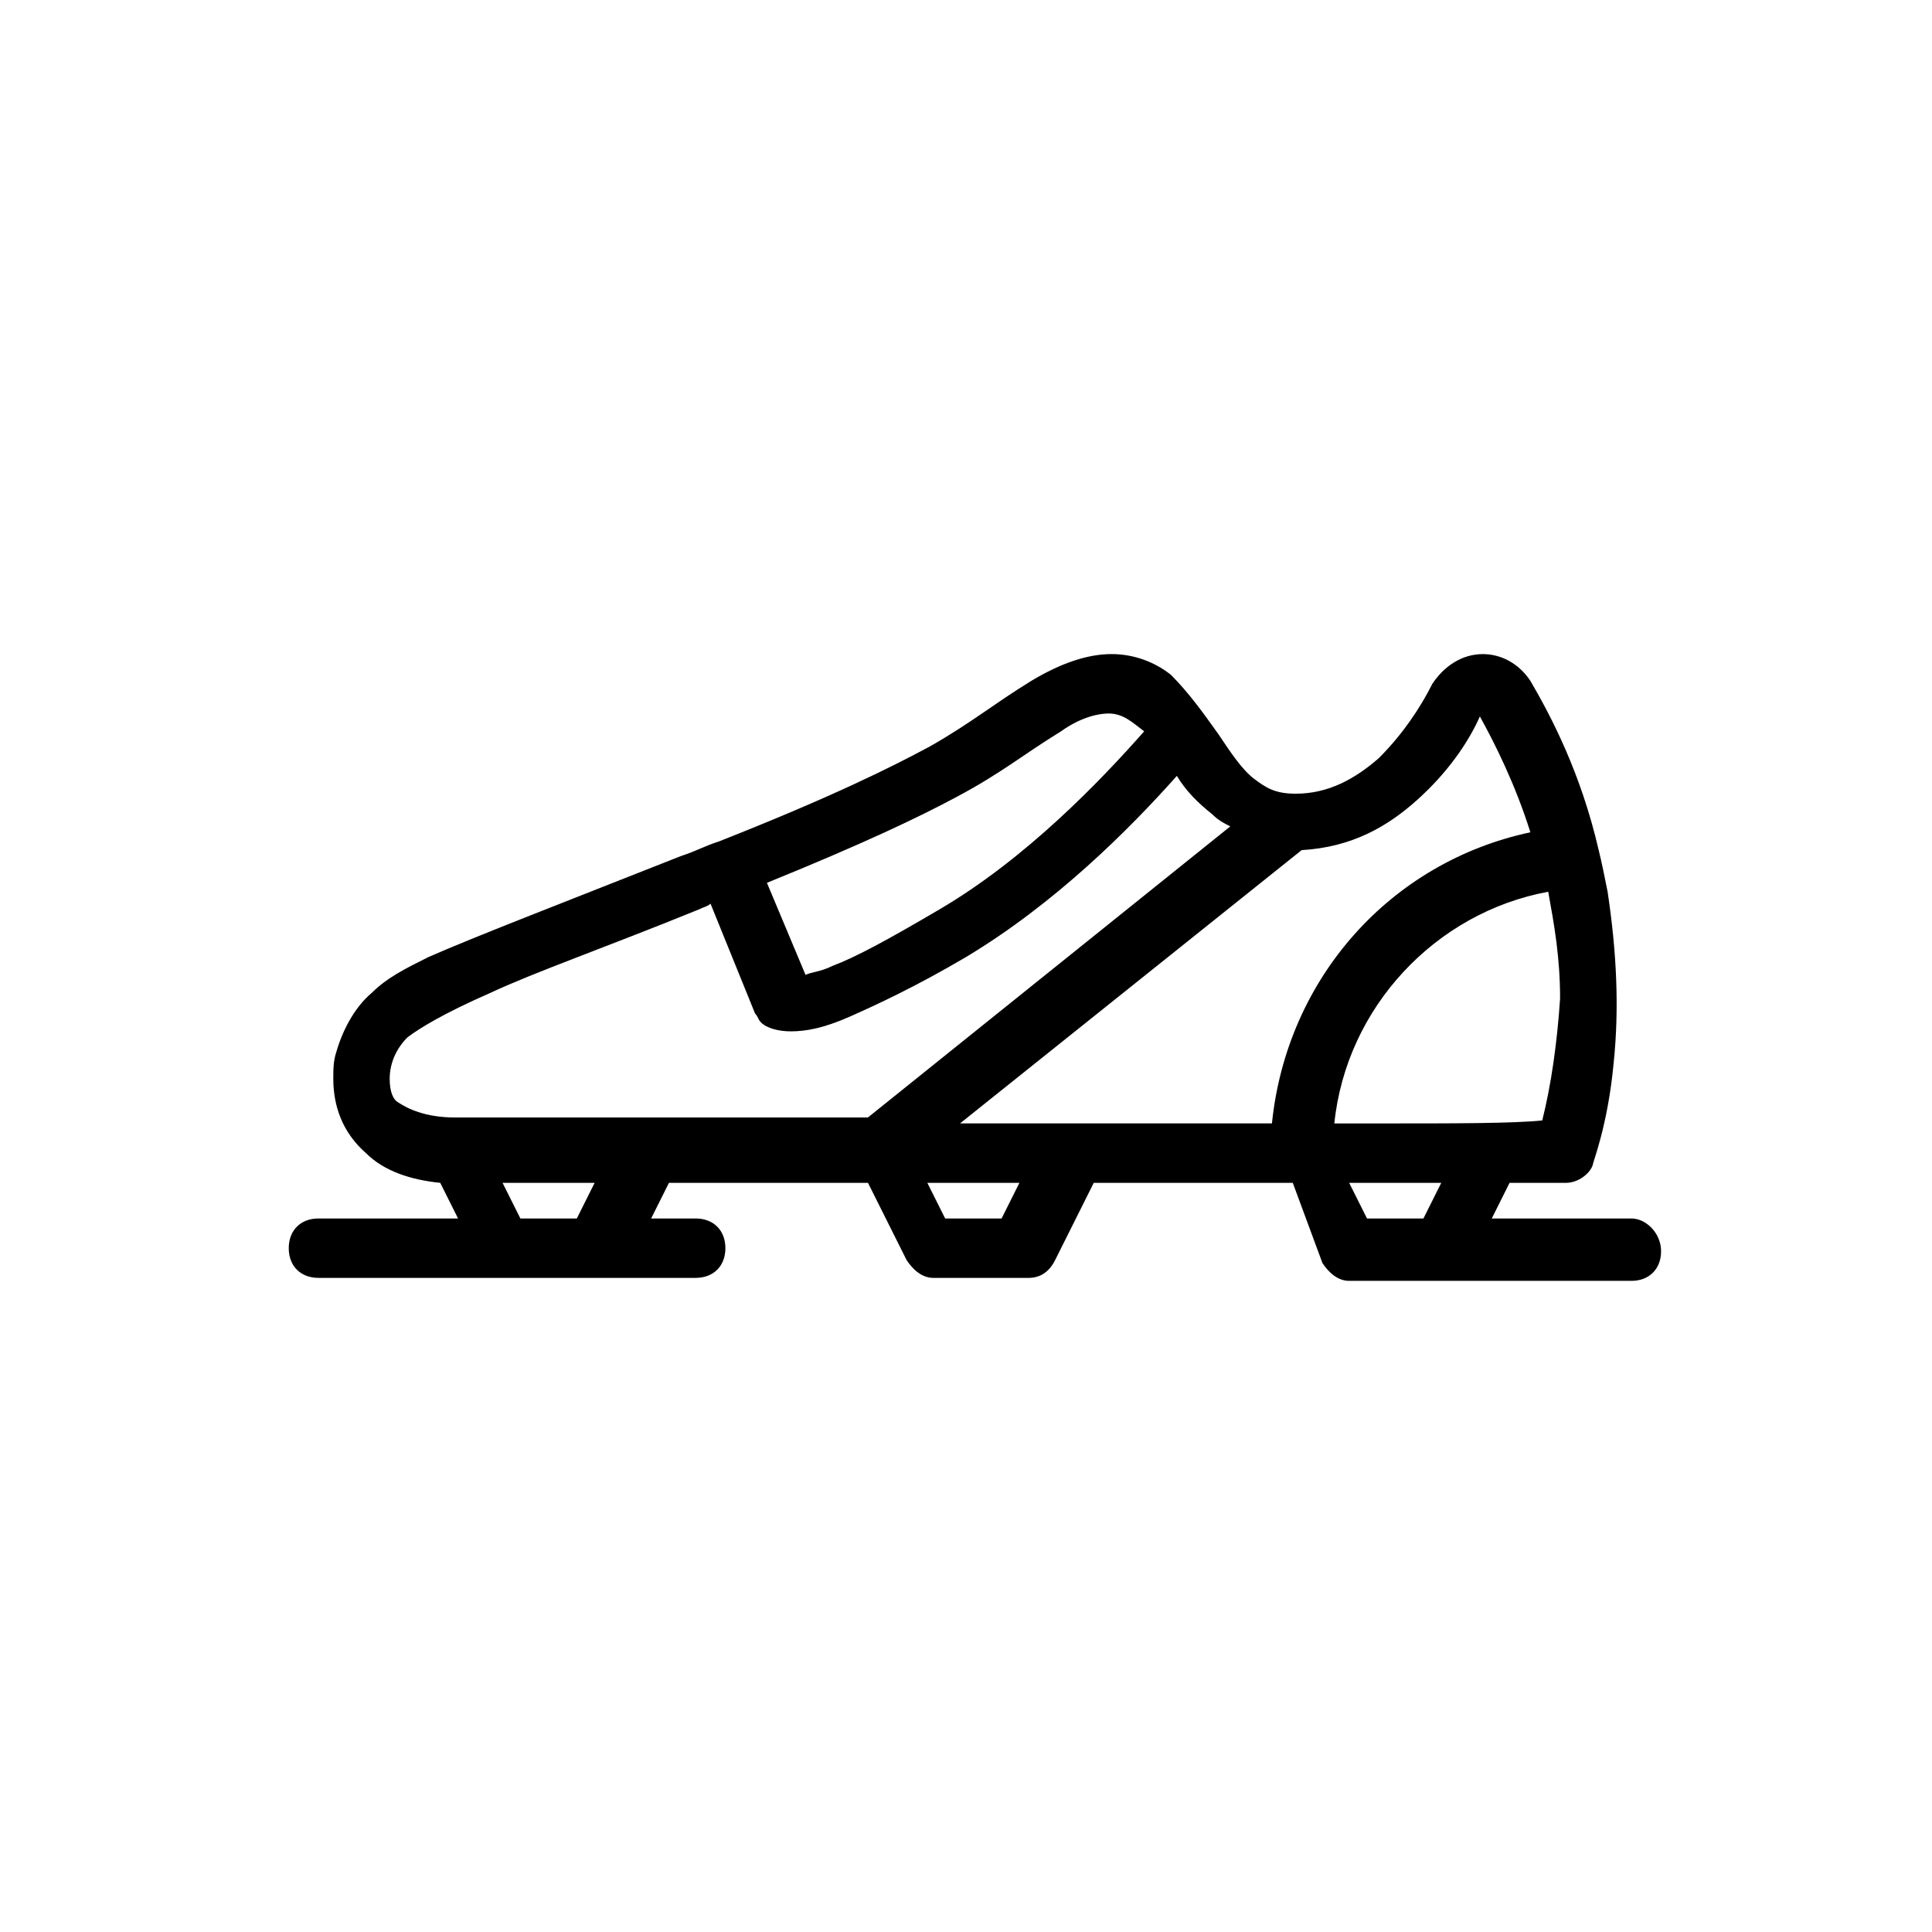
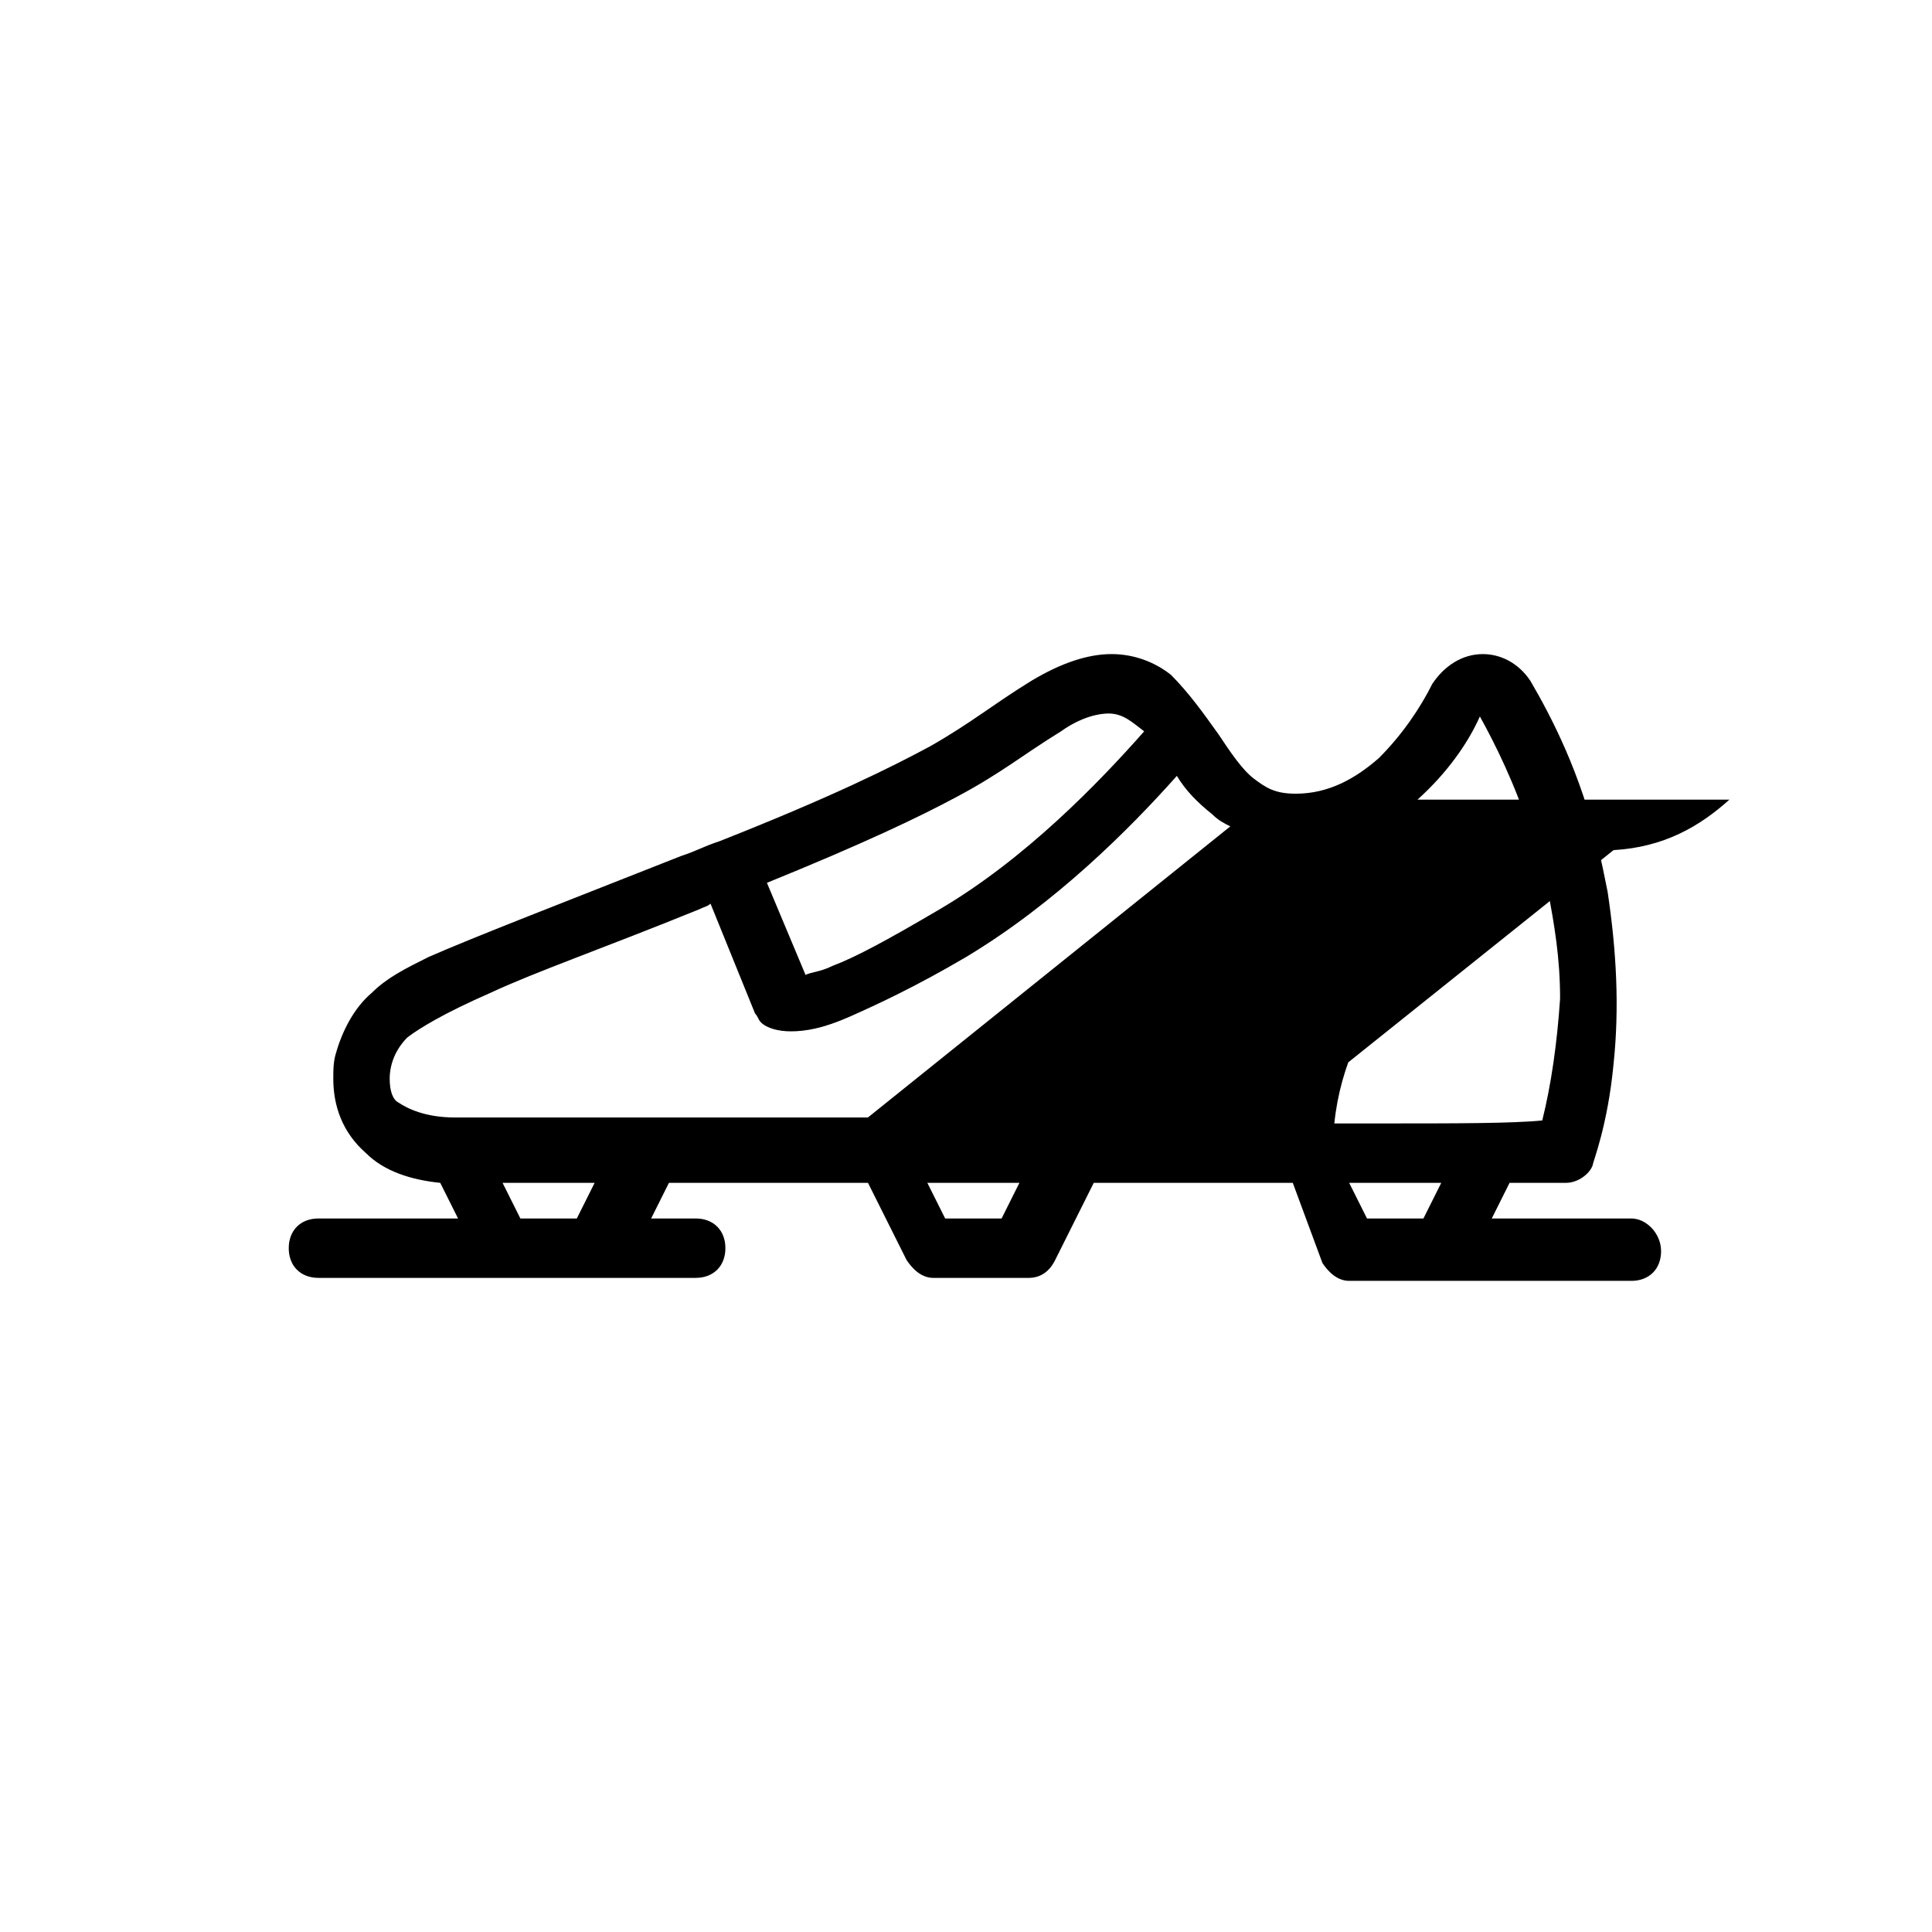
<svg xmlns="http://www.w3.org/2000/svg" fill="#000000" width="800px" height="800px" version="1.1" viewBox="144 144 512 512">
-   <path d="m576.33 466.91h-37l4.723-9.445h14.957c3.148 0 6.297-2.363 7.086-4.723 0-0.789 3.938-10.234 5.512-26.766 1.574-14.957 0.789-29.914-1.574-45.656-0.789-3.938-1.574-7.871-2.363-11.02-4.723-20.469-12.594-35.426-18.105-44.871-3.148-4.723-7.871-7.086-12.594-7.086-5.512 0-10.234 3.148-13.383 7.871-3.148 6.297-7.871 13.383-14.168 19.68-6.297 5.512-13.383 9.445-22.043 9.445-5.512 0-7.871-1.574-11.02-3.938-3.148-2.363-6.297-7.086-9.445-11.809-3.938-5.512-7.871-11.02-12.594-15.742-3.938-3.148-9.445-5.512-15.742-5.512s-13.383 2.363-21.254 7.086c-10.234 6.297-15.742 11.02-26.766 17.32-10.234 5.512-25.977 13.383-55.891 25.191-4.723 1.574-5.512 2.363-10.234 3.938-33.852 13.383-54.316 21.254-66.914 26.766-6.297 3.148-11.02 5.512-14.957 9.445-4.723 3.938-7.871 10.234-9.445 15.742-0.789 2.363-0.789 4.723-0.789 7.086 0 7.086 2.363 14.168 8.66 19.68 4.723 4.723 11.809 7.086 19.68 7.871l4.723 9.445h-37c-4.723 0-7.871 3.148-7.871 7.871s3.148 7.871 7.871 7.871h99.977c4.723 0 7.871-3.148 7.871-7.871s-3.148-7.871-7.871-7.871h-11.809l4.723-9.445h52.742l10.234 20.469c1.574 2.363 3.938 4.723 7.086 4.723h25.191c3.148 0 5.512-1.574 7.086-4.723l10.234-20.469h52.742l7.863 21.254c1.574 2.363 3.938 4.723 7.086 4.723h74.785c4.723 0 7.871-3.148 7.871-7.871 0-4.723-3.934-8.66-7.871-8.66zm-55.105 0h-14.957l-4.723-9.445h24.402zm31.488-25.977v0c-7.871 0.789-22.828 0.789-42.508 0.789h-12.594c3.148-30.699 26.766-55.891 56.68-61.402 1.574 8.66 3.148 17.32 3.148 28.34-0.789 11.805-2.363 22.828-4.727 32.273zm-33.062-85.02c7.871-7.086 13.383-14.957 16.531-22.043 3.938 7.086 9.445 18.105 13.383 30.699-37 7.871-64.551 38.574-68.488 77.145h-82.656l90.527-72.422c13.387-0.781 22.832-6.293 30.703-13.379zm-122.02-0.785c11.809-6.297 17.32-11.02 27.551-17.32 5.512-3.938 10.234-4.723 12.594-4.723 3.938 0 6.297 2.363 9.445 4.723-11.809 13.383-31.488 33.852-54.316 47.23-13.383 7.871-22.043 12.594-28.34 14.957-3.148 1.574-5.512 1.574-7.086 2.363l-10.234-24.402c25.195-10.234 40.152-17.32 50.387-22.828zm-150.36 74.785c0-3.938 1.574-7.871 4.723-11.02 3.148-2.363 9.445-6.297 22.043-11.809 11.809-5.512 29.914-11.809 55.105-22.043 1.574-0.789 2.363-0.789 3.148-1.574l11.809 29.125c0.789 0.789 0.789 1.574 1.574 2.363 1.574 1.574 4.723 2.363 7.871 2.363 3.938 0 8.66-0.789 15.742-3.938 7.086-3.148 17.32-7.871 30.699-15.742 23.617-14.168 43.297-33.852 55.891-48.02 2.363 3.938 5.512 7.086 9.445 10.234 1.574 1.574 3.148 2.363 4.723 3.148l-96.039 77.145h-109.42c-7.871 0-12.594-2.363-14.957-3.938-1.566-0.789-2.356-3.148-2.356-6.297zm49.594 36.996h-14.957l-4.723-9.445h24.402zm112.57 0h-14.957l-4.723-9.445h24.402z" />
+   <path d="m576.33 466.91h-37l4.723-9.445h14.957c3.148 0 6.297-2.363 7.086-4.723 0-0.789 3.938-10.234 5.512-26.766 1.574-14.957 0.789-29.914-1.574-45.656-0.789-3.938-1.574-7.871-2.363-11.02-4.723-20.469-12.594-35.426-18.105-44.871-3.148-4.723-7.871-7.086-12.594-7.086-5.512 0-10.234 3.148-13.383 7.871-3.148 6.297-7.871 13.383-14.168 19.68-6.297 5.512-13.383 9.445-22.043 9.445-5.512 0-7.871-1.574-11.02-3.938-3.148-2.363-6.297-7.086-9.445-11.809-3.938-5.512-7.871-11.02-12.594-15.742-3.938-3.148-9.445-5.512-15.742-5.512s-13.383 2.363-21.254 7.086c-10.234 6.297-15.742 11.02-26.766 17.32-10.234 5.512-25.977 13.383-55.891 25.191-4.723 1.574-5.512 2.363-10.234 3.938-33.852 13.383-54.316 21.254-66.914 26.766-6.297 3.148-11.02 5.512-14.957 9.445-4.723 3.938-7.871 10.234-9.445 15.742-0.789 2.363-0.789 4.723-0.789 7.086 0 7.086 2.363 14.168 8.66 19.68 4.723 4.723 11.809 7.086 19.68 7.871l4.723 9.445h-37c-4.723 0-7.871 3.148-7.871 7.871s3.148 7.871 7.871 7.871h99.977c4.723 0 7.871-3.148 7.871-7.871s-3.148-7.871-7.871-7.871h-11.809l4.723-9.445h52.742l10.234 20.469c1.574 2.363 3.938 4.723 7.086 4.723h25.191c3.148 0 5.512-1.574 7.086-4.723l10.234-20.469h52.742l7.863 21.254c1.574 2.363 3.938 4.723 7.086 4.723h74.785c4.723 0 7.871-3.148 7.871-7.871 0-4.723-3.934-8.66-7.871-8.66zm-55.105 0h-14.957l-4.723-9.445h24.402zm31.488-25.977v0c-7.871 0.789-22.828 0.789-42.508 0.789h-12.594c3.148-30.699 26.766-55.891 56.68-61.402 1.574 8.66 3.148 17.32 3.148 28.34-0.789 11.805-2.363 22.828-4.727 32.273zm-33.062-85.02c7.871-7.086 13.383-14.957 16.531-22.043 3.938 7.086 9.445 18.105 13.383 30.699-37 7.871-64.551 38.574-68.488 77.145l90.527-72.422c13.387-0.781 22.832-6.293 30.703-13.379zm-122.02-0.785c11.809-6.297 17.32-11.02 27.551-17.32 5.512-3.938 10.234-4.723 12.594-4.723 3.938 0 6.297 2.363 9.445 4.723-11.809 13.383-31.488 33.852-54.316 47.23-13.383 7.871-22.043 12.594-28.34 14.957-3.148 1.574-5.512 1.574-7.086 2.363l-10.234-24.402c25.195-10.234 40.152-17.32 50.387-22.828zm-150.36 74.785c0-3.938 1.574-7.871 4.723-11.02 3.148-2.363 9.445-6.297 22.043-11.809 11.809-5.512 29.914-11.809 55.105-22.043 1.574-0.789 2.363-0.789 3.148-1.574l11.809 29.125c0.789 0.789 0.789 1.574 1.574 2.363 1.574 1.574 4.723 2.363 7.871 2.363 3.938 0 8.66-0.789 15.742-3.938 7.086-3.148 17.32-7.871 30.699-15.742 23.617-14.168 43.297-33.852 55.891-48.02 2.363 3.938 5.512 7.086 9.445 10.234 1.574 1.574 3.148 2.363 4.723 3.148l-96.039 77.145h-109.42c-7.871 0-12.594-2.363-14.957-3.938-1.566-0.789-2.356-3.148-2.356-6.297zm49.594 36.996h-14.957l-4.723-9.445h24.402zm112.57 0h-14.957l-4.723-9.445h24.402z" />
</svg>